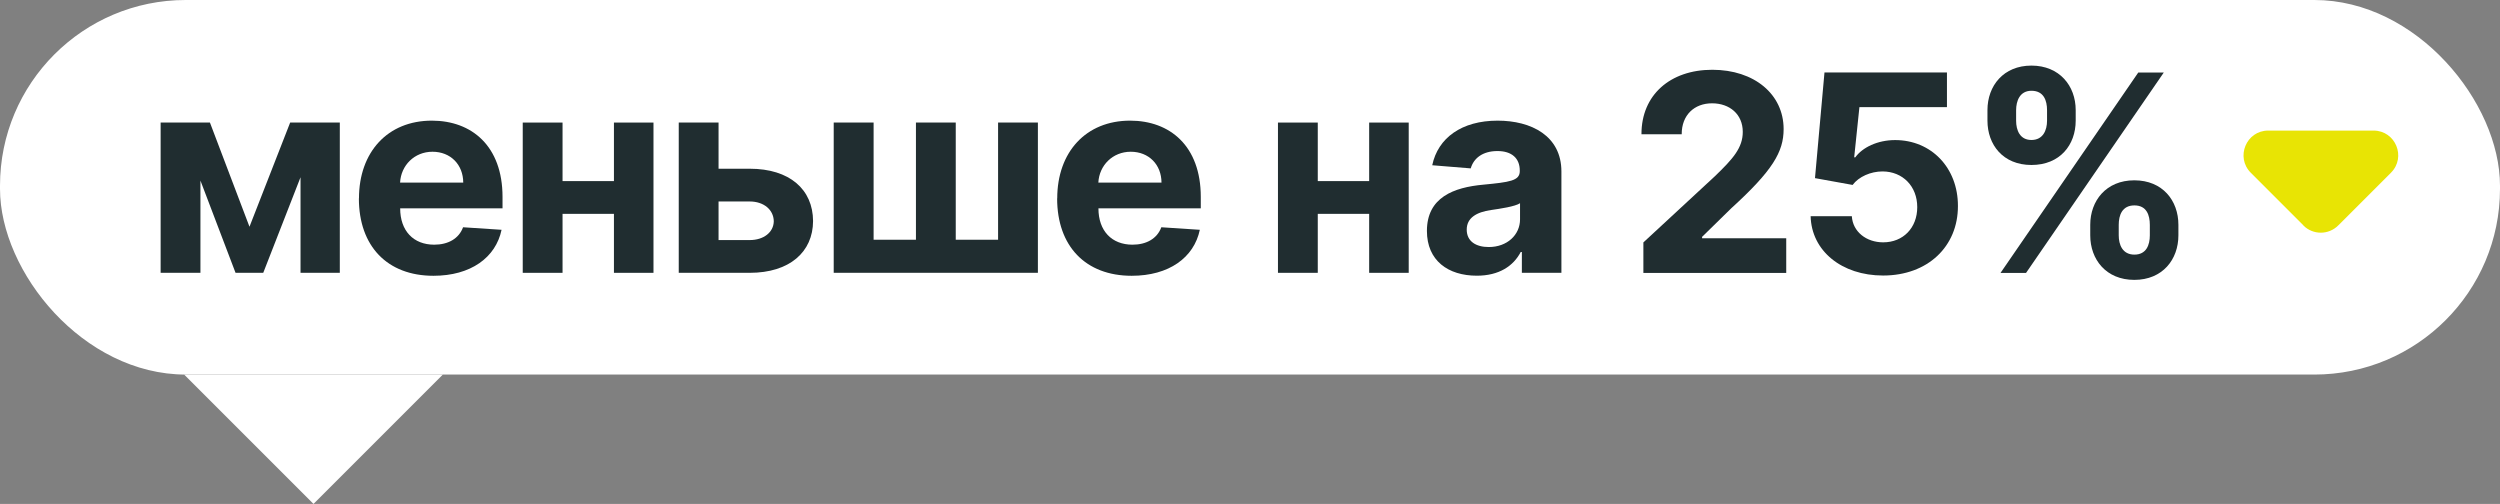
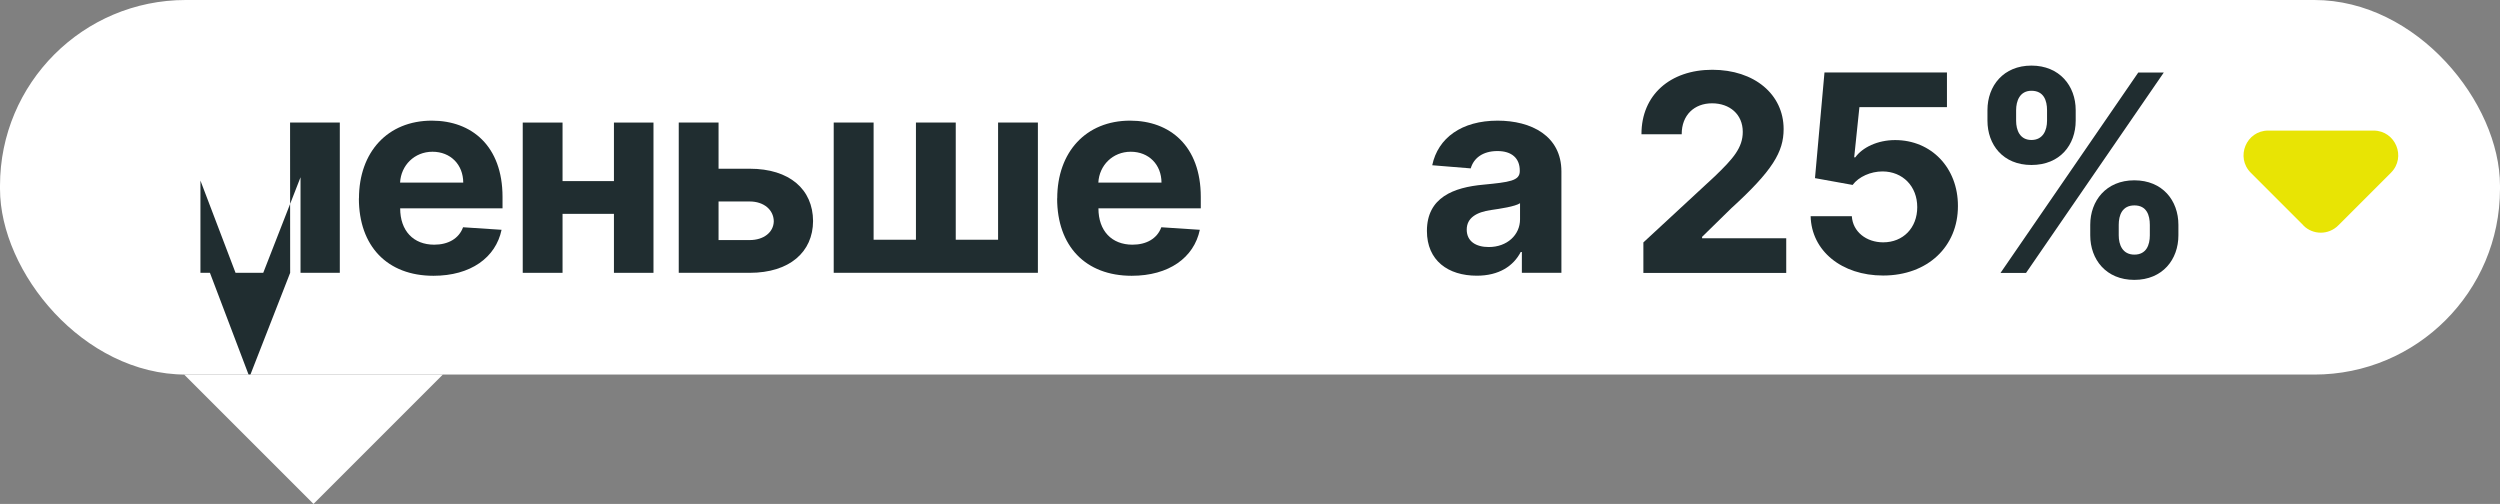
<svg xmlns="http://www.w3.org/2000/svg" id="_Слой_1" data-name="Слой 1" viewBox="0 0 287 57.85">
  <rect x="0" y="0" width="287" height="57.85" fill="#808080" stroke="none" />
  <defs>
    <style> .cls-1 { fill: #e8e404; } .cls-2 { fill: #fff; } .cls-3 { fill: #202d30; } </style>
  </defs>
  <rect class="cls-2" y="0" width="287" height="43" rx="21.32" ry="21.32" />
  <g>
-     <path class="cls-3" d="M33.3,14.07h5.71V31.32h-4.51v-10.97l-4.28,10.97h-3.18l-4.03-10.59v10.59h-4.57V14.07h5.66l4.54,11.96,4.67-11.96Z" />
+     <path class="cls-3" d="M33.3,14.07h5.71V31.32h-4.51v-10.97l-4.28,10.97h-3.18l-4.03-10.59v10.59h-4.57h5.66l4.54,11.96,4.67-11.96Z" />
    <path class="cls-3" d="M41.21,22.78c0-5.32,3.29-8.93,8.37-8.93,4.56,0,8.11,2.9,8.11,8.76v1.31h-11.75c0,2.58,1.52,4.17,3.91,4.17,1.59,0,2.83-.69,3.31-2l4.42,.29c-.67,3.2-3.55,5.28-7.82,5.28-5.31,0-8.56-3.41-8.56-8.88Zm11.97-1.82c-.01-2.06-1.45-3.54-3.53-3.54s-3.62,1.57-3.72,3.54h7.24Z" />
    <path class="cls-3" d="M64.58,20.79h5.9v-6.72h4.54V31.32h-4.54v-6.77h-5.9v6.77h-4.57V14.07h4.57v6.72Z" />
    <path class="cls-3" d="M86.07,19.37c4.57,0,7.25,2.37,7.27,6-.01,3.56-2.7,5.95-7.27,5.95h-8.15V14.07h4.57v5.3h3.58Zm-3.58,8.19h3.58c1.61,0,2.74-.9,2.76-2.16-.02-1.33-1.16-2.27-2.76-2.27h-3.58v4.43Z" />
    <path class="cls-3" d="M100.29,14.07v13.45h4.86V14.07h4.57v13.45h4.86V14.07h4.57V31.32h-23.44V14.07h4.57Z" />
    <path class="cls-3" d="M121.37,22.78c0-5.32,3.29-8.93,8.37-8.93,4.56,0,8.11,2.9,8.11,8.76v1.31h-11.75c0,2.58,1.52,4.17,3.91,4.17,1.59,0,2.83-.69,3.31-2l4.42,.29c-.67,3.2-3.55,5.28-7.82,5.28-5.31,0-8.56-3.41-8.56-8.88Zm11.97-1.82c-.01-2.06-1.45-3.54-3.53-3.54s-3.62,1.57-3.72,3.54h7.24Z" />
-     <path class="cls-3" d="M151.28,20.79h5.9v-6.72h4.54V31.32h-4.54v-6.77h-5.9v6.77h-4.57V14.07h4.57v6.72Z" />
    <path class="cls-3" d="M163.81,26.51c0-3.85,3.07-5,6.48-5.31,3-.29,4.18-.44,4.18-1.55v-.07c0-1.42-.93-2.24-2.56-2.24-1.72,0-2.74,.84-3.07,1.99l-4.42-.36c.66-3.14,3.38-5.12,7.51-5.12,3.84,0,7.32,1.73,7.32,5.84v11.63h-4.54v-2.39h-.13c-.84,1.61-2.49,2.72-5.04,2.72-3.29,0-5.73-1.73-5.73-5.14Zm10.69-1.35v-1.83c-.57,.38-2.28,.63-3.32,.78-1.68,.24-2.8,.9-2.8,2.25s1.06,2,2.53,2c2.1,0,3.59-1.38,3.59-3.19Z" />
    <path class="cls-3" d="M188.67,27.82l8.19-7.58c2.09-2.01,3.21-3.27,3.21-5.1,0-2.02-1.5-3.28-3.53-3.28s-3.49,1.35-3.48,3.55h-4.62c-.01-4.51,3.3-7.4,8.13-7.4s8.19,2.82,8.19,6.81c0,2.62-1.27,4.77-6,9.08l-3.36,3.29v.16h9.66v3.98h-16.4v-3.5Z" />
    <path class="cls-3" d="M207.87,24.82h4.72c.11,1.79,1.67,3,3.6,3,2.28,0,3.91-1.65,3.91-4.04s-1.66-4.09-3.98-4.1c-1.36,0-2.73,.6-3.44,1.55l-4.32-.78,1.09-12.13h14.06v3.98h-10.05l-.6,5.76h.13c.81-1.13,2.55-1.98,4.57-1.98,4.14,0,7.22,3.17,7.21,7.57,.01,4.65-3.47,7.98-8.59,7.98-4.76,0-8.23-2.84-8.32-6.82Z" />
    <path class="cls-3" d="M228.16,12.64c0-2.79,1.84-5.11,5.05-5.11s5.08,2.32,5.08,5.11v1.21c0,2.79-1.81,5.09-5.08,5.09s-5.05-2.33-5.05-5.09v-1.21Zm17.31-4.31h2.93l-15.81,23h-2.93l15.81-23Zm-14.02,5.53c0,1.1,.44,2.21,1.76,2.21s1.79-1.11,1.79-2.21v-1.21c0-1.1-.37-2.23-1.79-2.23-1.34,0-1.76,1.17-1.76,2.23v1.21Zm8.51,11.95c0-2.76,1.82-5.11,5.06-5.11s5.06,2.32,5.06,5.11v1.21c0,2.76-1.81,5.11-5.06,5.11s-5.06-2.35-5.06-5.11v-1.21Zm3.27,1.21c0,1.07,.43,2.21,1.8,2.21s1.77-1.11,1.77-2.21v-1.21c0-1.1-.36-2.23-1.77-2.23s-1.8,1.13-1.8,2.23v1.21Z" />
  </g>
  <path class="cls-1" d="M264.44,25.88l-6.05-6.05c-1.78-1.78-.52-4.84,2-4.84h12.09c2.52,0,3.79,3.05,2,4.84l-6.05,6.05c-1.11,1.11-2.9,1.11-4.01,0Z" />
  <polygon class="cls-2" points="50.84 43 35.99 57.85 21.14 43 50.84 43" />
</svg>